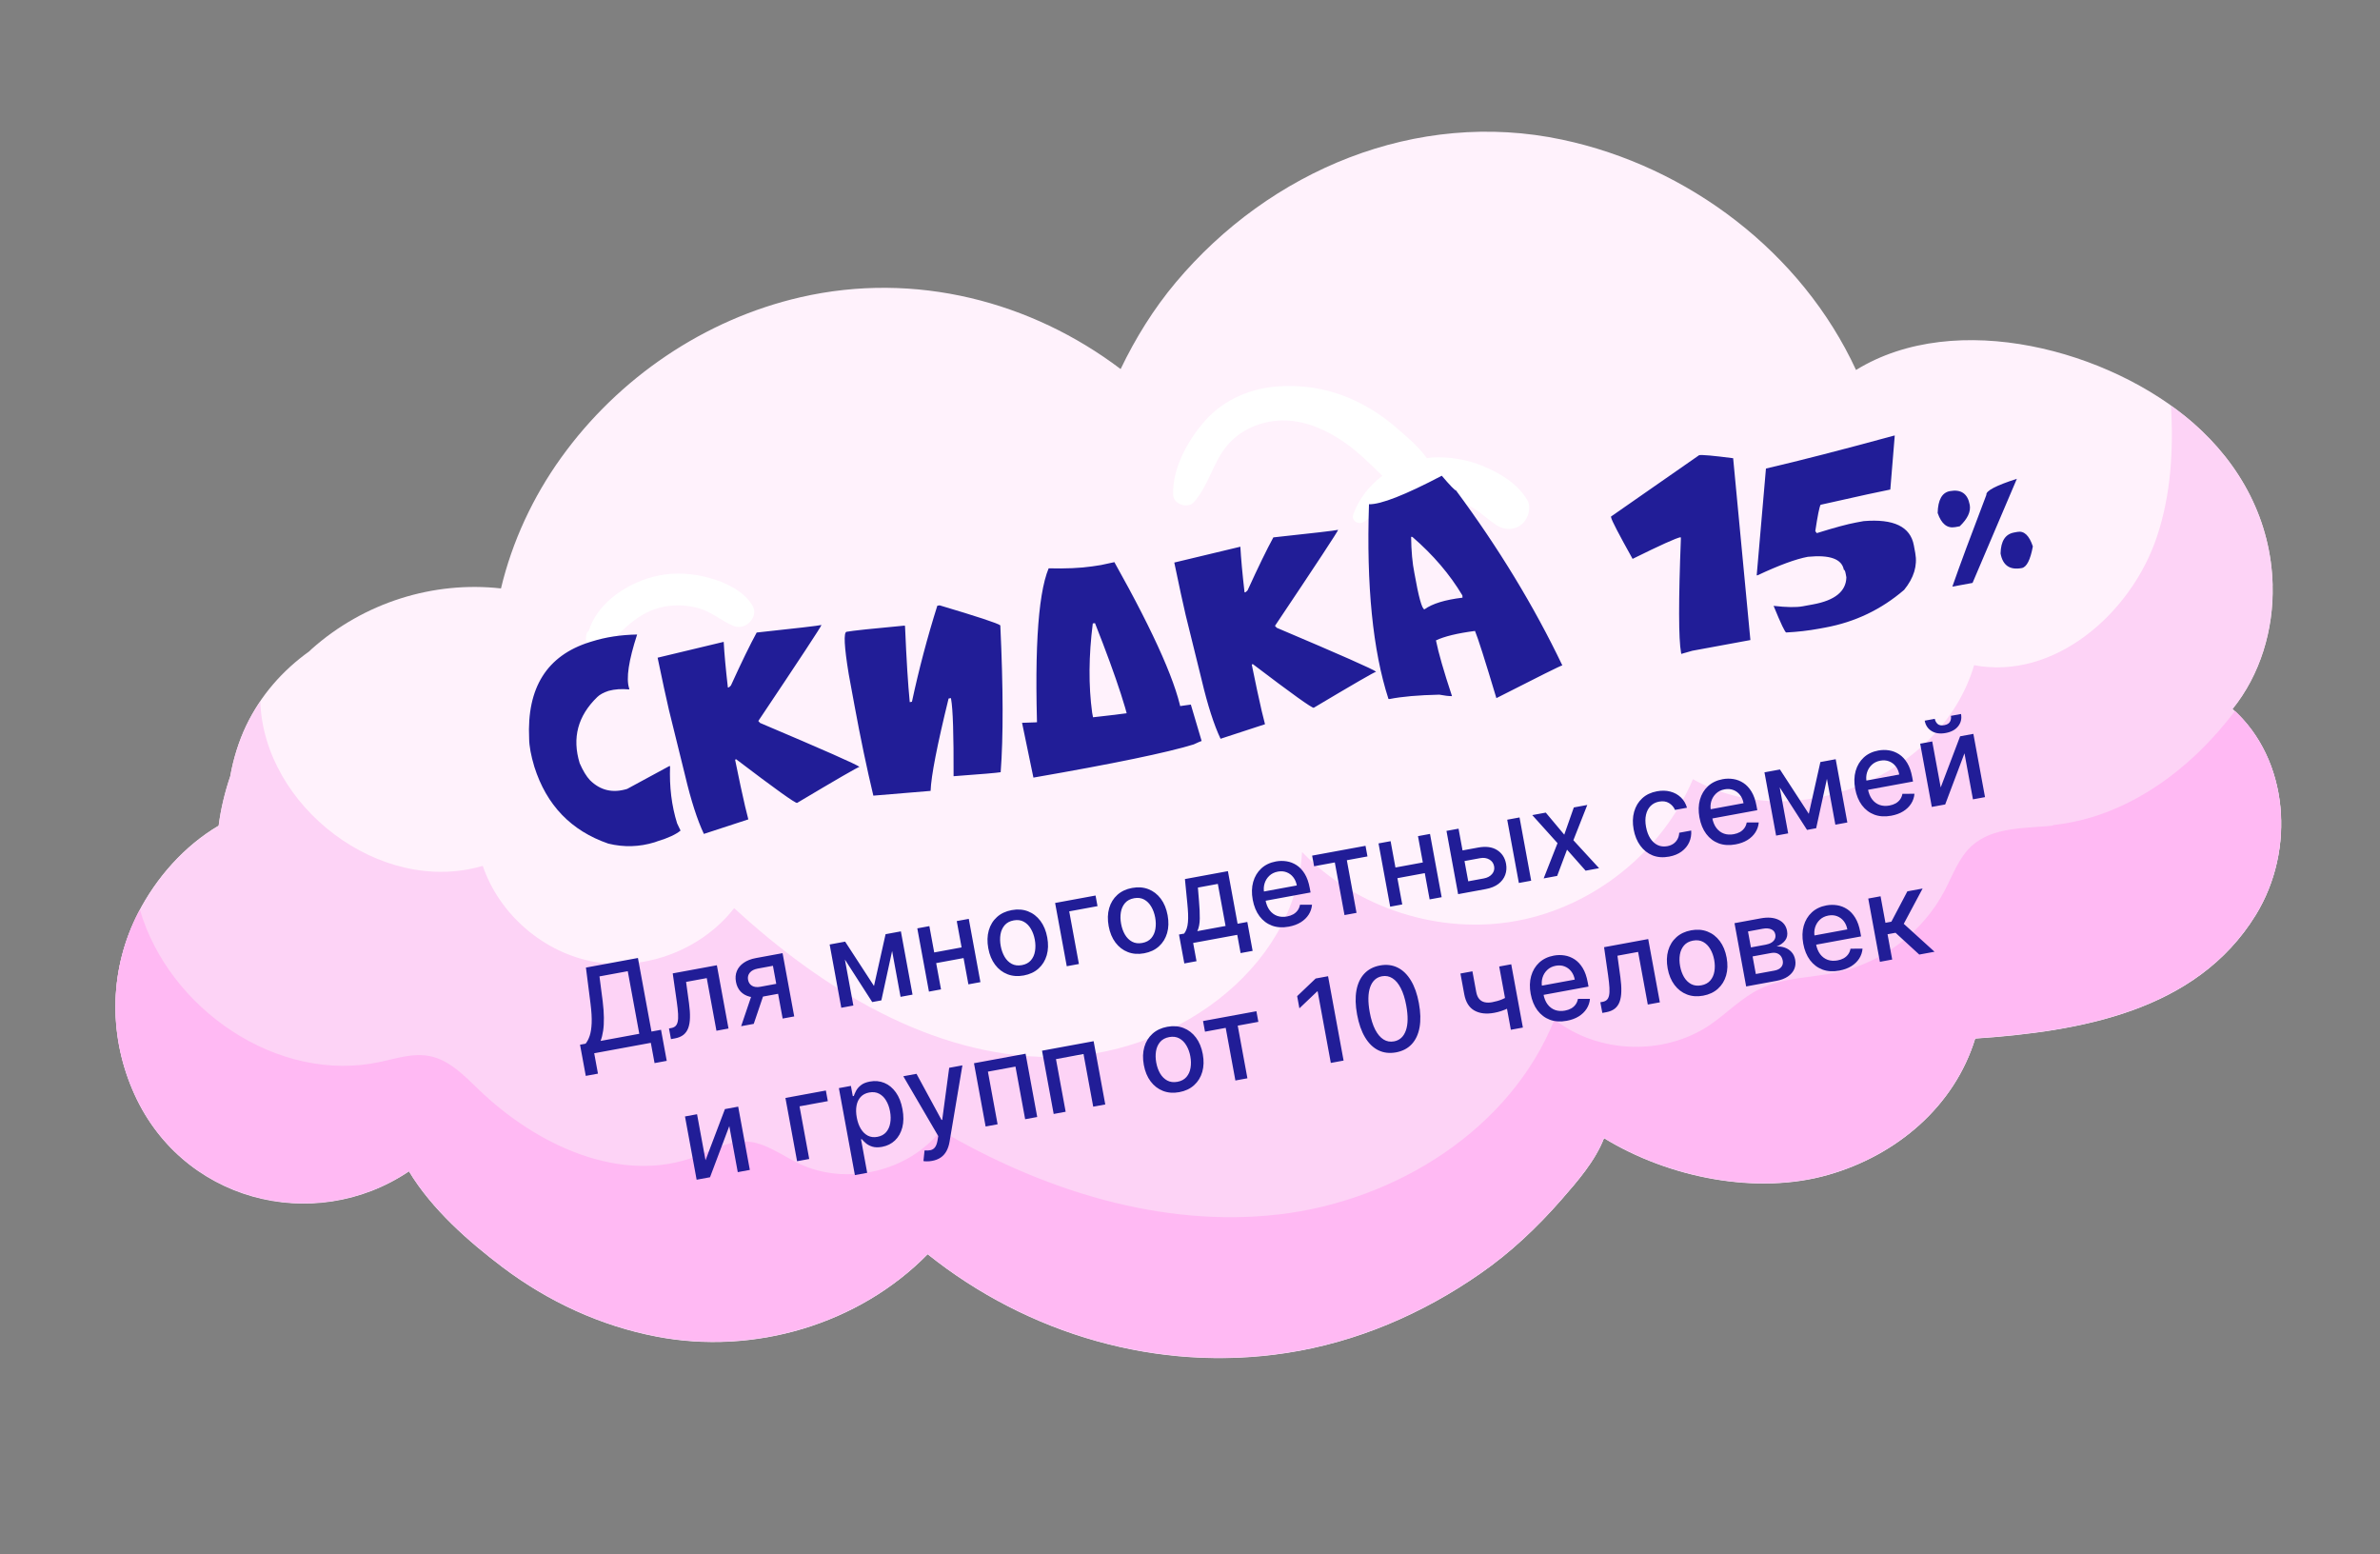
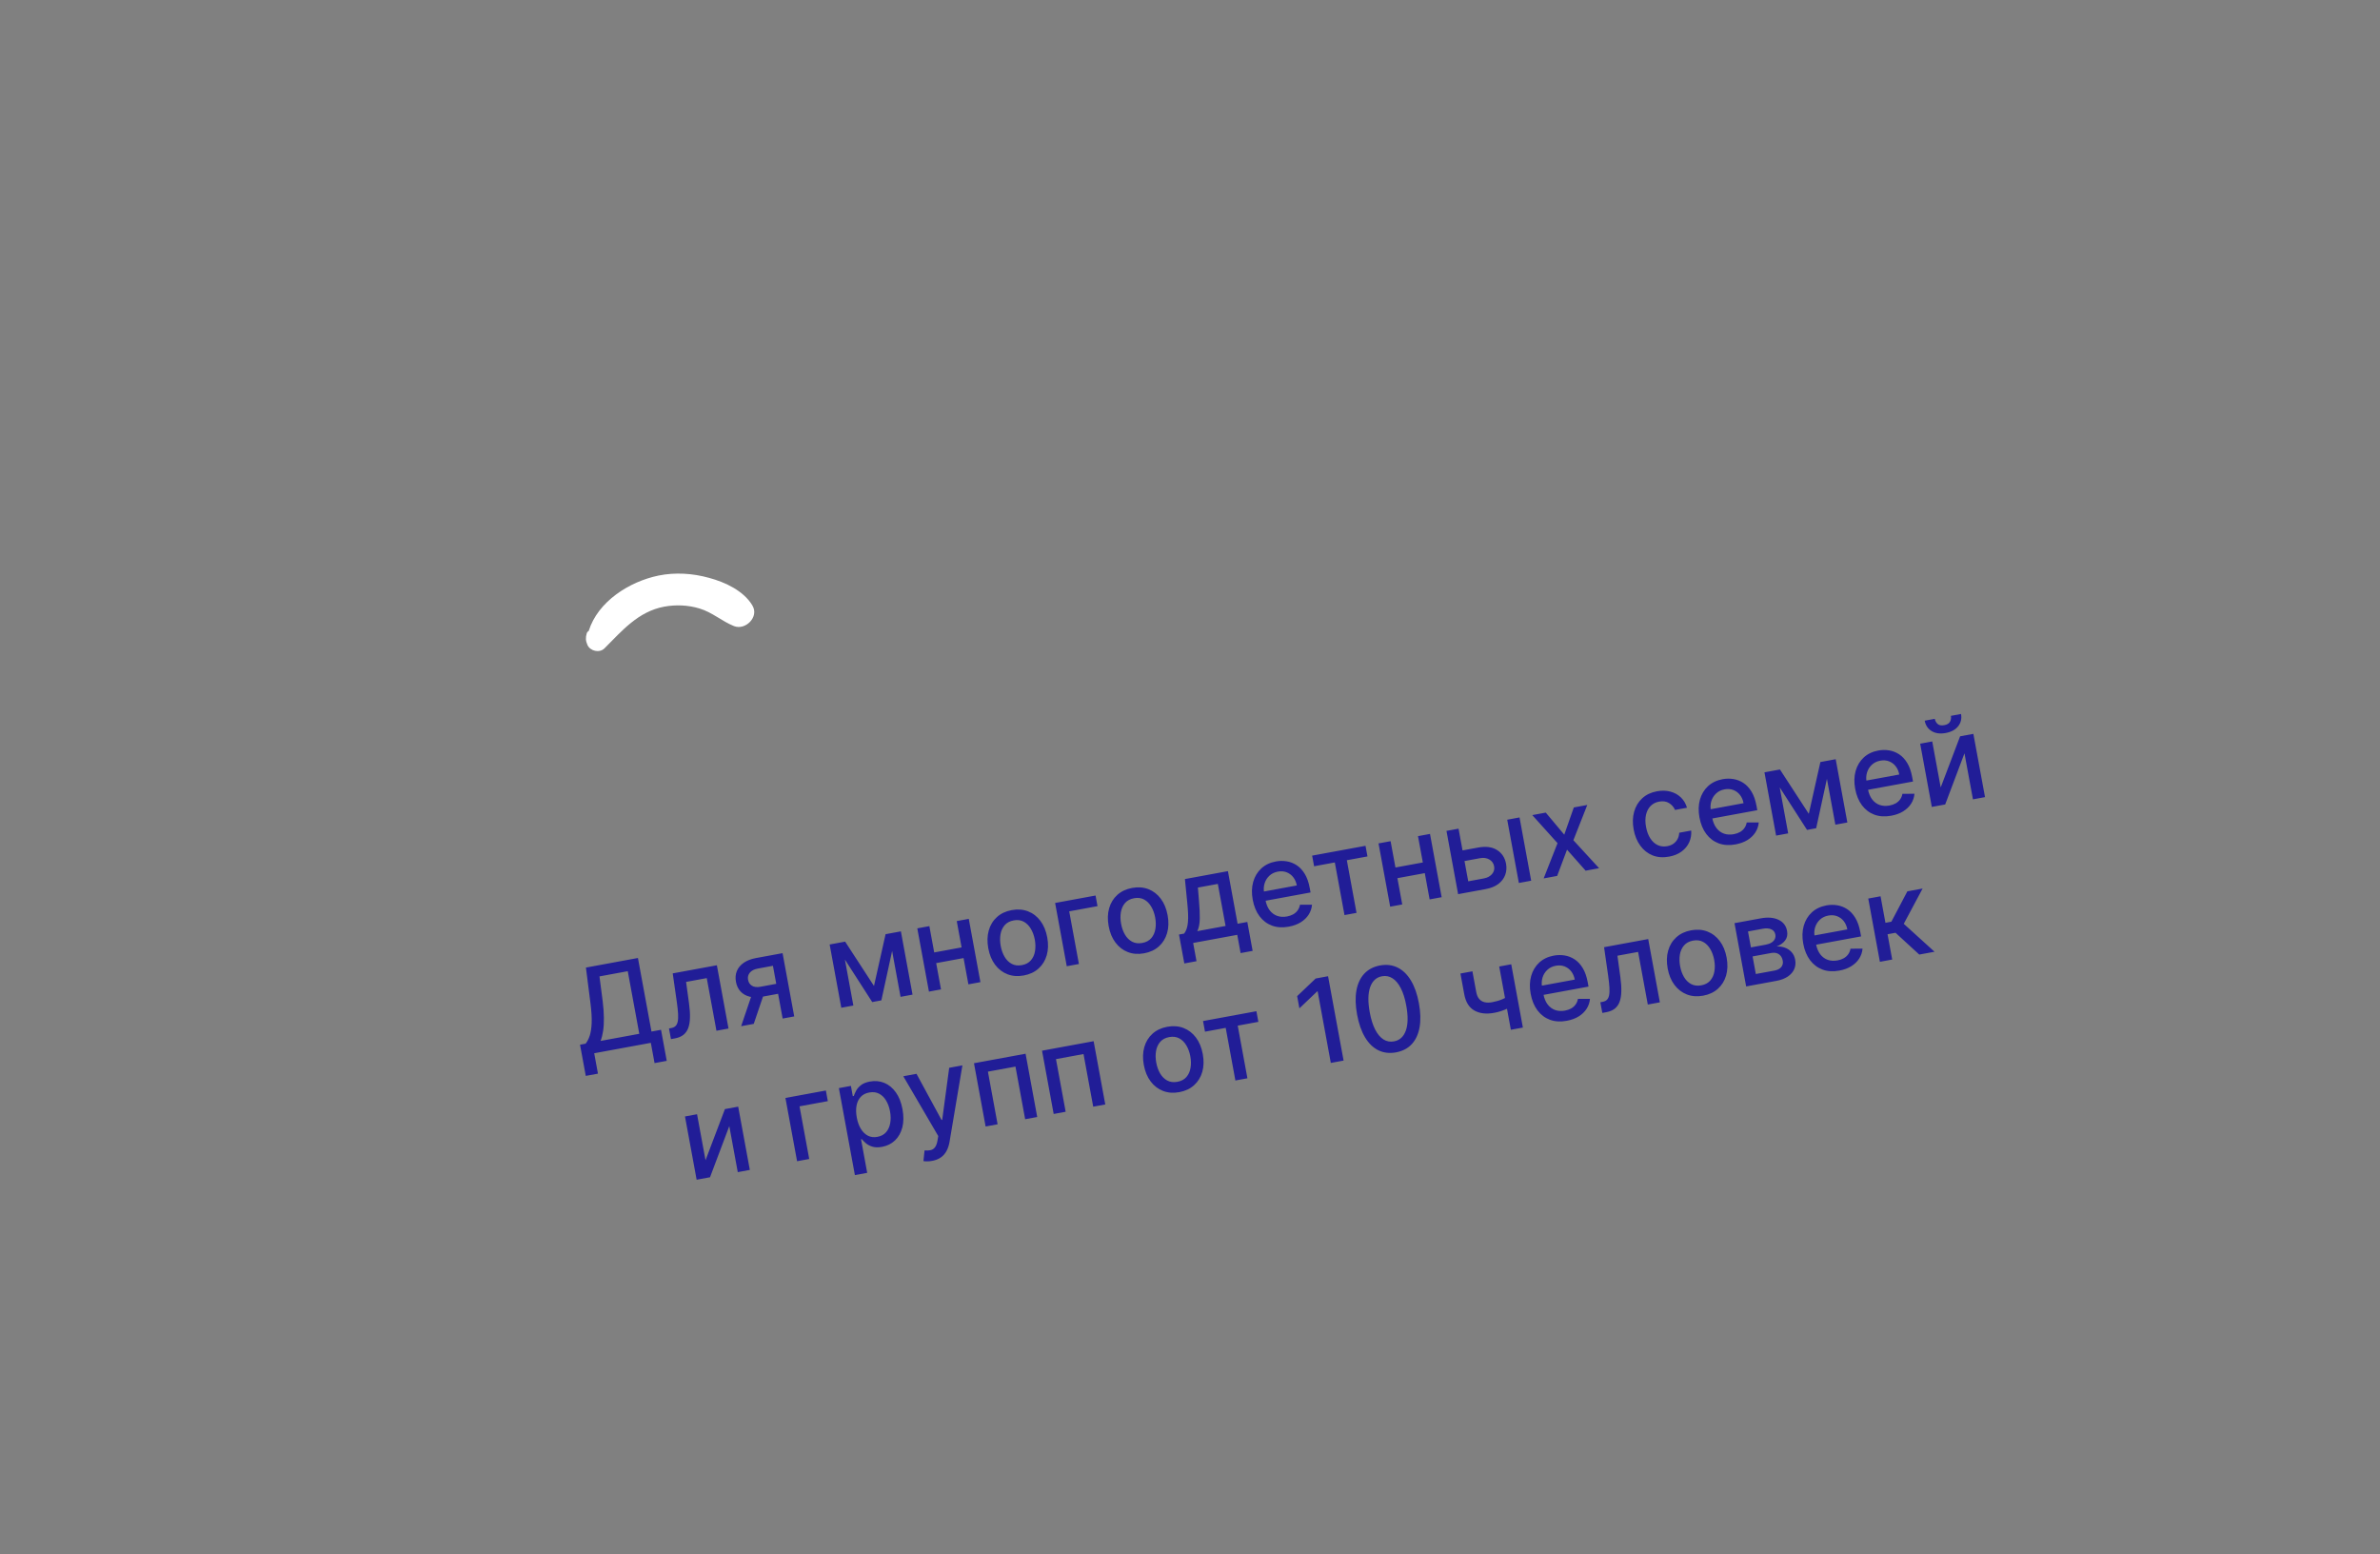
<svg xmlns="http://www.w3.org/2000/svg" width="533" height="348" viewBox="0 0 533 348" fill="none">
  <rect x="0" y="0" width="533" height="348" fill="#808080" stroke="none" />
-   <path d="M91.616 262.237C96.721 270.747 105.108 278.069 112.606 283.727C122.81 291.415 134.541 296.838 147.077 299.236C168.849 303.433 192.314 296.546 207.769 280.789C230.208 298.746 259.355 307.302 288.1 302.904C303.8 300.519 318.608 294.137 331.566 285.101C338.291 280.441 344.251 274.793 349.619 268.672C353.345 264.408 357.231 259.959 359.238 254.807C373.789 263.716 393.518 267.589 409.439 263.025C424.809 258.639 437.722 247.667 442.358 232.503C465.749 230.918 491.877 226.458 505.17 204.877C514.216 190.223 512.563 169.839 499.981 158.739C506.189 151.062 509.225 140.937 508.957 131.031C508.6 116.63 501.846 104.03 491.098 94.653C472.562 78.466 438.118 69.019 415.657 82.838C403.503 56.532 378.136 37.247 349.812 31.262C317.197 24.357 284.384 38.137 263.303 63.251C258.36 69.139 254.283 75.723 250.966 82.633C230.997 67.527 205.035 60.641 179.289 66.547C157.797 71.477 138.513 84.594 125.666 102.476C119.351 111.261 114.697 121.256 112.195 131.75C97.106 130.056 81.504 134.873 69.746 145.36C69.579 145.507 69.419 145.692 69.251 145.84C63.305 150.085 58.351 155.702 55.127 162.479C53.475 165.972 52.276 169.809 51.57 173.789C50.36 177.357 49.455 181.101 48.978 184.844C41.295 189.37 35.02 196.475 30.983 204.335C24.621 216.667 24.229 231.011 29.614 243.786C40.151 268.913 70.227 276.597 91.609 262.199L91.616 262.237Z" fill="#FFF2FC" />
-   <path d="M508.956 131.031C508.599 116.63 501.846 104.03 491.097 94.653C489.572 93.34 487.934 92.047 486.197 90.85C486.75 100.82 486.2 110.721 483.04 120.17C477.277 137.447 459.99 152.335 442.099 148.941C434.755 173.898 401.754 187.285 379.131 174.456C372.312 190.645 357.001 202.953 339.743 206.169C322.486 209.385 303.764 203.382 291.602 190.766C289.941 217.438 261.978 236.859 235.269 236.682C208.566 236.543 184.08 221.413 164.418 203.333C157.279 212.503 144.91 217.347 133.432 215.416C121.955 213.485 111.855 204.884 108.115 193.867C85.177 200.657 59.08 180.573 58.292 157.074C57.095 158.811 56.032 160.64 55.102 162.561C53.451 166.054 52.252 169.892 51.546 173.872C50.336 177.439 49.431 181.183 48.953 184.926C41.27 189.452 34.995 196.557 30.959 204.417C24.596 216.749 24.204 231.094 29.59 243.869C40.127 268.995 70.202 276.679 91.584 262.282C96.69 270.791 105.077 278.114 112.574 283.772C122.778 291.46 134.51 296.883 147.046 299.28C168.818 303.477 192.283 296.59 207.737 280.834C230.176 298.791 259.323 307.346 288.069 302.948C303.768 300.563 318.576 294.181 331.535 285.146C338.26 280.485 344.22 274.838 349.587 268.717C353.313 264.453 357.2 260.004 359.206 254.851C373.758 263.761 393.487 267.634 409.408 263.069C424.778 258.684 437.691 247.712 442.326 232.547C465.717 230.963 491.846 226.502 505.139 204.922C514.185 190.267 512.532 169.883 499.949 158.783C506.158 151.107 509.194 140.982 508.925 131.076L508.956 131.031Z" fill="#FDD3F6" />
-   <path d="M459.756 184.85C453.422 185.511 446.347 185.102 441.608 189.358C438.672 191.999 437.336 195.939 435.49 199.429C430.684 208.597 421.682 215.465 411.589 217.674C405.756 218.942 399.547 218.802 394.189 221.383C389.972 223.404 386.73 226.917 382.857 229.536C372.579 236.445 357.861 235.927 348.129 228.269C338.264 252.835 312.671 268.863 286.399 271.912C260.128 274.96 233.522 266.481 210.683 253.109C203.438 262.337 189.533 265.597 178.913 260.513C175.034 258.661 171.394 255.792 167.114 255.569C163.156 255.404 159.545 257.546 155.871 258.923C139.195 265.299 120.224 256.464 107.324 244.061C104.02 240.898 100.632 237.283 96.121 236.441C92.494 235.748 88.792 236.974 85.164 237.758C62.133 242.777 37.773 225.795 31.331 203.687C31.215 203.903 31.092 204.081 30.976 204.297C24.614 216.63 24.221 230.974 29.607 243.749C40.144 268.875 70.22 276.559 91.602 262.162C96.707 270.671 105.094 277.994 112.591 283.652C122.796 291.34 134.527 296.763 147.063 299.16C168.835 303.357 192.3 296.47 207.755 280.714C230.194 298.671 259.341 307.227 288.086 302.828C303.786 300.443 318.594 294.061 331.552 285.026C338.277 280.365 344.237 274.718 349.605 268.597C353.331 264.333 357.217 259.884 359.224 254.731C373.775 263.641 393.504 267.514 409.425 262.949C424.795 258.564 437.708 247.592 442.344 232.427C465.735 230.843 491.863 226.382 505.156 204.802C514.049 190.37 512.554 170.423 500.529 159.182C490.559 172.412 476.181 183.031 459.772 184.73L459.756 184.85Z" fill="#FFB9F3" />
-   <path d="M341.931 111.812C339.795 108.239 335.907 105.921 332.121 104.363C328.454 102.821 324.494 102.228 320.568 102.446C320.222 102.47 319.891 102.57 319.545 102.595C317.703 99.979 315.043 97.785 312.637 95.7C310.097 93.523 307.425 91.682 304.47 90.204C298.761 87.289 292.71 86.108 286.328 86.506C280.216 86.892 274.297 89.382 270.116 93.924C266.202 98.222 262.417 104.908 262.738 110.876C262.835 112.881 265.946 113.941 267.311 112.484C270.775 108.697 271.646 103.286 275.095 99.424C278.286 95.842 283.16 94.011 287.929 94.144C292.78 94.301 297.331 96.418 301.257 99.157C304.344 101.349 306.922 103.947 309.576 106.53C306.676 108.736 304.336 111.656 303.075 115.155C302.534 116.655 304.305 117.612 305.48 116.812C307.823 115.175 310.659 113.681 313.38 112.83C314.631 112.444 315.985 112.195 317.264 111.959C318.543 111.724 320.256 111.525 321.074 111.53C324.022 111.493 325.884 111.889 328.545 113.032C330.952 114.067 332.93 116.152 335.225 117.635C336.949 118.757 339.275 118.718 340.849 117.339C342.293 116.101 343.029 113.554 341.975 111.843L341.931 111.812Z" fill="white" />
  <path d="M168.509 135.575C166.542 132.282 162.416 130.358 158.815 129.388C155.125 128.356 151.19 128.109 147.443 128.876C140.926 130.232 133.889 134.677 131.838 141.277C131.626 141.394 131.465 141.579 131.394 141.825C131.116 142.849 131.145 143.427 131.557 144.401C132.159 145.768 134.236 146.28 135.356 145.179C139.363 141.175 142.901 136.946 148.724 135.835C151.357 135.35 154.101 135.467 156.654 136.241C159.537 137.111 161.652 139.093 164.381 140.185C166.938 141.192 170.031 138.134 168.516 135.613L168.509 135.575Z" fill="white" />
-   <path d="M119.666 171.68C118.904 169.145 118.516 167.037 118.501 165.354C117.964 153.972 122.485 146.778 132.064 143.771L132.572 143.615C135.619 142.654 138.989 142.138 142.684 142.069C140.786 147.895 140.186 151.903 140.884 154.092L140.935 154.367C139.198 154.202 137.648 154.308 136.286 154.686C135.154 155.062 134.312 155.523 133.759 156.067C129.396 160.283 128.083 165.222 129.82 170.885C130.55 172.562 131.321 173.832 132.133 174.693C134.451 176.984 137.224 177.632 140.454 176.637L149.82 171.563L150.065 171.518C149.881 176.123 150.404 180.398 151.636 184.342L152.41 185.969C151.348 186.839 149.66 187.624 147.345 188.324L146.603 188.587C143.174 189.639 139.717 189.739 136.231 188.885C127.908 186.015 122.387 180.28 119.666 171.68ZM169.461 141.626C178.468 140.663 183.304 140.099 183.969 139.934C183.906 140.283 179.191 147.449 169.822 161.435L170.217 161.867C184.497 167.917 191.915 171.196 192.472 171.705C192.065 171.78 187.41 174.469 178.507 179.774C178.127 179.886 173.577 176.627 164.857 169.995L164.624 170.102C165.519 174.508 166.263 177.973 166.854 180.498L167.589 183.459L157.634 186.714C156.15 183.574 154.744 179.199 153.416 173.587L149.806 158.958C149.215 156.434 148.371 152.534 147.273 147.259L162.072 143.713C162.207 146.279 162.519 149.687 163.006 153.937L163.251 153.892L163.683 153.496C166.084 148.23 168.01 144.273 169.461 141.626ZM210.428 135.536C218.874 138.047 223.404 139.541 224.019 140.017C224.678 154.01 224.705 164.969 224.1 172.896C223.326 173.039 219.811 173.338 213.554 173.795C213.587 164.478 213.403 158.73 213.002 156.549L212.957 156.305L212.437 156.401C209.872 166.837 208.529 173.73 208.408 177.081L195.586 178.146C194.112 171.971 192.704 165.237 191.361 157.943L190.072 150.944C189.058 144.748 188.897 141.586 189.589 141.459C190.955 141.207 195.303 140.744 202.636 140.068L202.687 140.343C202.994 147.617 203.345 153.24 203.739 157.212L204.228 157.122C205.794 149.84 207.688 142.677 209.909 135.632L210.428 135.536ZM266.77 147.218C266.762 147.178 266.775 147.133 266.809 147.085L266.77 147.218ZM246.168 169.528C237.277 169.522 232.652 169.457 232.292 169.334C232.266 169.191 232.336 169.115 232.503 169.106C231.541 147.29 232.321 133.338 234.844 127.249C238.675 127.344 241.914 127.201 244.561 126.819L246.559 126.514L249.567 125.866C258.787 142.305 263.85 153.844 264.757 160.481C262.417 160.933 258.694 162.566 253.588 165.381C252.942 160.613 250.154 151.994 245.225 139.525L244.731 139.585C243.811 146.832 243.762 153.487 244.584 159.551C245.108 162.171 245.585 165.106 246.015 168.356L246.168 169.528ZM231.433 174.106L228.89 161.84C235.885 161.731 248.484 160.37 266.688 157.756L269.105 165.905C268.982 165.928 268.387 166.185 267.319 166.677C261.42 168.5 249.457 170.976 231.433 174.106ZM285.169 120.322C294.176 119.359 299.012 118.795 299.677 118.63C299.615 118.979 294.899 126.145 285.53 140.131L285.926 140.563C300.205 146.613 307.624 149.892 308.181 150.401C307.773 150.476 303.118 153.165 294.215 158.47C293.835 158.582 289.285 155.323 280.565 148.691L280.332 148.798C281.228 153.204 281.971 156.669 282.562 159.194L283.297 162.155L273.342 165.41C271.859 162.27 270.453 157.895 269.124 152.283L265.515 137.654C264.923 135.13 264.079 131.23 262.981 125.955L277.78 122.409C277.915 124.975 278.227 128.383 278.714 132.633L278.959 132.588L279.392 132.192C281.793 126.926 283.718 122.969 285.169 120.322ZM306.585 112.903C309.23 112.964 314.663 110.836 322.884 106.521C324.764 108.724 325.83 109.823 326.082 109.819C335.613 122.683 343.546 135.737 349.881 148.979C349.609 148.987 344.687 151.431 335.116 156.311C332.553 147.767 330.956 142.753 330.324 141.268C326.375 141.784 323.461 142.489 321.582 143.383C322.129 146.126 323.327 150.287 325.176 155.866C324.461 155.871 323.513 155.761 322.334 155.536C317.656 155.639 313.945 155.964 311.202 156.512L310.946 156.495C307.435 145.661 305.981 131.13 306.585 112.903ZM316.018 120.203C316.059 123.398 316.302 126.091 316.748 128.284C317.701 133.691 318.454 136.407 319.006 136.432C320.773 135.158 323.615 134.288 327.531 133.819L327.502 133.319C324.697 128.611 320.965 124.243 316.305 120.214L316.018 120.203ZM360.778 115.659L380.524 101.912C381.176 101.792 383.714 102.02 388.138 102.596L392.001 143.31L378.981 145.707L376.52 146.413L376.475 146.168C375.905 143.071 375.892 134.532 376.435 120.55L376.384 120.274C375.386 120.458 371.797 122.077 365.619 125.132C362.538 119.611 360.939 116.535 360.823 115.904L360.778 115.659ZM395.484 104.908C402.918 103.182 412.452 100.731 424.086 97.557L424.33 97.512L423.334 109.608C421.704 109.908 416.5 111.045 407.721 113.02C407.45 113.491 407.054 115.46 406.533 118.926L406.868 119.37C410.832 118.134 413.772 117.34 415.688 116.988L417.369 116.678C424.09 116.115 427.835 117.921 428.604 122.098L428.925 123.84C429.443 126.652 428.61 129.396 426.428 132.073C421.318 136.469 415.431 139.28 408.769 140.507L407.332 140.771C404.989 141.203 402.555 141.482 400.03 141.61C399.785 141.655 398.84 139.67 397.195 135.654C400.1 135.983 402.265 136.017 403.691 135.754L406.045 135.321C410.935 134.42 413.418 132.404 413.494 129.273L413.359 128.539C413.235 127.867 413.092 127.545 412.929 127.576C412.482 125.151 409.797 124.181 404.873 124.667C402.204 125.158 398.465 126.531 393.656 128.786L393.411 128.831L395.484 104.908ZM433.939 114.86C434.008 111.919 434.919 110.287 436.671 109.964C439.177 109.503 440.661 110.525 441.122 113.031C441.4 114.539 440.652 116.141 438.879 117.837L437.87 118.022C436.077 118.353 434.767 117.298 433.939 114.86ZM437.227 131.349C438.868 126.644 441.409 119.793 444.85 110.797C444.689 109.921 446.965 108.722 451.677 107.202L441.751 130.516L437.227 131.349ZM448.026 123.926C448.085 121.155 449.092 119.59 451.048 119.23L451.812 119.089C453.299 118.815 454.447 119.9 455.255 122.342C454.696 125.373 453.867 126.99 452.767 127.192C450.098 127.684 448.517 126.595 448.026 123.926Z" fill="#211D97" />
  <path d="M131.183 240.893L129.898 233.912L131.143 233.682C131.501 233.248 131.804 232.667 132.052 231.942C132.3 231.216 132.45 230.27 132.502 229.103C132.554 227.937 132.468 226.468 132.244 224.698L131.218 216.64L142.865 214.495L145.898 230.966L148.037 230.572L149.317 237.525L146.588 238.028L145.752 233.49L133.072 235.825L133.913 240.39L131.183 240.893ZM134.499 233.064L143.168 231.468L140.587 217.451L134.252 218.617L134.974 224.196C135.139 225.544 135.228 226.768 135.239 227.865C135.257 228.962 135.199 229.945 135.067 230.814C134.94 231.677 134.751 232.427 134.499 233.064ZM150.266 232.659L149.817 230.272L150.325 230.179C150.718 230.107 151.032 229.963 151.266 229.748C151.504 229.526 151.673 229.197 151.77 228.759C151.867 228.322 151.897 227.738 151.857 227.008C151.817 226.272 151.718 225.355 151.561 224.259L150.656 217.943L160.542 216.122L163.15 230.287L160.447 230.785L158.278 218.999L153.648 219.851L154.313 224.706C154.473 225.884 154.541 226.927 154.517 227.834C154.5 228.74 154.372 229.516 154.136 230.164C153.898 230.805 153.535 231.32 153.047 231.709C152.558 232.091 151.926 232.354 151.152 232.496L150.266 232.659ZM175.274 228.055L173.099 216.242L169.705 216.866C168.9 217.015 168.307 217.318 167.928 217.775C167.548 218.233 167.414 218.766 167.526 219.375C167.637 219.977 167.932 220.425 168.412 220.718C168.897 221.004 169.515 221.078 170.265 220.94L174.645 220.133L175.056 222.365L170.676 223.171C169.63 223.364 168.695 223.358 167.869 223.154C167.048 222.943 166.373 222.556 165.844 221.992C165.32 221.427 164.978 220.708 164.817 219.835C164.653 218.944 164.721 218.137 165.02 217.414C165.324 216.685 165.837 216.069 166.558 215.568C167.286 215.065 168.19 214.714 169.272 214.515L175.257 213.413L177.865 227.578L175.274 228.055ZM165.978 229.766L168.654 221.875L171.476 221.355L168.8 229.247L165.978 229.766ZM195.73 220.761L198.324 209.166L200.703 208.728L197.381 223.985L195.334 224.362L186.916 211.266L189.268 210.833L195.73 220.761ZM188.502 210.974L191.11 225.139L188.408 225.637L185.8 211.472L188.502 210.974ZM201.679 223.193L199.071 209.028L201.754 208.534L204.362 222.699L201.679 223.193ZM216.114 211.983L216.554 214.371L208.881 215.784L208.442 213.396L216.114 211.983ZM208.131 207.36L210.739 221.525L208.037 222.023L205.429 207.858L208.131 207.36ZM216.957 205.735L219.565 219.9L216.872 220.396L214.264 206.231L216.957 205.735ZM229.273 218.408C227.945 218.653 226.73 218.562 225.628 218.135C224.526 217.709 223.601 216.999 222.852 216.005C222.104 215.012 221.595 213.783 221.325 212.32C221.055 210.851 221.092 209.516 221.436 208.314C221.781 207.113 222.392 206.117 223.27 205.326C224.147 204.535 225.25 204.018 226.578 203.773C227.906 203.529 229.121 203.62 230.223 204.046C231.325 204.472 232.251 205.185 233.001 206.185C233.75 207.185 234.26 208.419 234.531 209.889C234.8 211.352 234.762 212.681 234.417 213.876C234.071 215.071 233.459 216.064 232.581 216.855C231.704 217.646 230.601 218.164 229.273 218.408ZM228.856 216.092C229.717 215.933 230.388 215.575 230.87 215.016C231.352 214.456 231.658 213.774 231.789 212.968C231.927 212.161 231.912 211.302 231.744 210.392C231.578 209.489 231.287 208.684 230.871 207.979C230.46 207.266 229.929 206.732 229.279 206.375C228.628 206.018 227.873 205.918 227.012 206.077C226.145 206.236 225.468 206.599 224.981 207.166C224.501 207.731 224.192 208.42 224.056 209.234C223.925 210.04 223.942 210.895 224.108 211.798C224.276 212.708 224.565 213.516 224.974 214.223C225.39 214.928 225.923 215.456 226.572 215.807C227.228 216.156 227.989 216.252 228.856 216.092ZM245.349 200.508L245.787 202.887L239.451 204.054L241.621 215.839L238.901 216.34L236.293 202.175L245.349 200.508ZM256.231 213.445C254.903 213.689 253.688 213.598 252.586 213.172C251.484 212.746 250.559 212.036 249.81 211.042C249.062 210.048 248.553 208.82 248.283 207.357C248.013 205.887 248.05 204.552 248.394 203.351C248.739 202.15 249.35 201.154 250.228 200.363C251.105 199.572 252.208 199.054 253.536 198.81C254.864 198.565 256.079 198.656 257.181 199.082C258.283 199.509 259.209 200.222 259.959 201.222C260.708 202.221 261.219 203.456 261.489 204.925C261.758 206.389 261.72 207.718 261.375 208.913C261.029 210.108 260.417 211.101 259.539 211.892C258.662 212.683 257.559 213.2 256.231 213.445ZM255.814 211.128C256.675 210.97 257.346 210.611 257.828 210.052C258.31 209.493 258.616 208.81 258.747 208.004C258.885 207.197 258.87 206.339 258.702 205.429C258.536 204.525 258.245 203.721 257.829 203.015C257.418 202.303 256.887 201.768 256.237 201.411C255.586 201.054 254.831 200.955 253.97 201.113C253.103 201.273 252.426 201.636 251.939 202.202C251.459 202.768 251.15 203.457 251.014 204.27C250.883 205.076 250.9 205.931 251.067 206.835C251.234 207.745 251.523 208.553 251.932 209.259C252.348 209.964 252.881 210.493 253.53 210.843C254.186 211.193 254.947 211.288 255.814 211.128ZM265.228 215.717L264.036 209.243L265.189 209.031C265.434 208.706 265.624 208.337 265.757 207.925C265.897 207.511 265.991 207.033 266.037 206.491C266.089 205.947 266.101 205.322 266.073 204.615C266.043 203.902 265.983 203.094 265.893 202.189L265.363 196.823L274.991 195.05L277.159 206.827L279.335 206.426L280.527 212.9L277.834 213.396L277.082 209.31L267.205 211.129L267.958 215.214L265.228 215.717ZM268.14 208.487L274.466 207.322L272.732 197.907L268.269 198.729L268.512 201.706C268.645 203.22 268.704 204.544 268.69 205.678C268.676 206.806 268.492 207.742 268.14 208.487ZM288.628 207.48C287.232 207.737 285.975 207.66 284.857 207.249C283.744 206.831 282.814 206.129 282.066 205.141C281.324 204.147 280.817 202.914 280.547 201.445C280.28 199.994 280.315 198.666 280.652 197.459C280.995 196.252 281.599 195.248 282.462 194.447C283.331 193.645 284.424 193.123 285.739 192.88C286.539 192.733 287.338 192.723 288.136 192.849C288.935 192.975 289.685 193.266 290.385 193.722C291.086 194.178 291.691 194.826 292.202 195.666C292.711 196.501 293.085 197.56 293.321 198.845L293.501 199.823L282.241 201.896L281.861 199.83L290.419 198.255C290.285 197.529 290.019 196.914 289.621 196.409C289.222 195.897 288.725 195.528 288.13 195.301C287.541 195.072 286.89 195.024 286.177 195.155C285.403 195.298 284.761 195.613 284.254 196.1C283.751 196.58 283.399 197.154 283.197 197.82C283.001 198.479 282.968 199.162 283.098 199.869L283.395 201.483C283.569 202.43 283.884 203.205 284.338 203.808C284.798 204.409 285.362 204.83 286.029 205.07C286.695 205.303 287.431 205.345 288.236 205.197C288.758 205.101 289.221 204.939 289.625 204.713C290.027 204.48 290.357 204.184 290.615 203.825C290.873 203.466 291.044 203.05 291.129 202.576L293.825 202.566C293.758 203.373 293.506 204.115 293.072 204.793C292.642 205.463 292.051 206.033 291.298 206.502C290.551 206.964 289.66 207.29 288.628 207.48ZM294.292 193.956L293.854 191.577L305.806 189.377L306.244 191.756L301.624 192.606L303.794 204.392L301.101 204.888L298.931 193.102L294.292 193.956ZM319.407 192.965L319.847 195.353L312.174 196.766L311.735 194.378L319.407 192.965ZM311.424 188.342L314.032 202.507L311.33 203.005L308.722 188.84L311.424 188.342ZM320.25 186.717L322.858 200.882L320.165 201.378L317.557 187.213L320.25 186.717ZM326.91 190.525L331.023 189.768C332.757 189.449 334.17 189.633 335.263 190.322C336.356 191.011 337.027 192.034 337.278 193.393C337.441 194.278 337.378 195.113 337.09 195.897C336.802 196.681 336.294 197.353 335.564 197.913C334.833 198.467 333.89 198.851 332.734 199.064L326.546 200.203L323.938 186.038L326.64 185.541L328.81 197.326L332.296 196.684C333.089 196.538 333.703 196.212 334.138 195.707C334.571 195.195 334.728 194.616 334.609 193.97C334.484 193.288 334.126 192.778 333.536 192.442C332.946 192.099 332.254 192.001 331.461 192.147L327.348 192.904L326.91 190.525ZM340.149 197.698L337.541 183.534L340.298 183.026L342.906 197.191L340.149 197.698ZM346.175 181.944L350.316 186.883L352.455 180.788L355.471 180.232L352.357 188.128L358.115 194.39L355.1 194.946L350.934 190.24L348.727 196.119L345.703 196.676L348.807 188.782L343.15 182.501L346.175 181.944ZM373.802 191.798C372.431 192.05 371.193 191.957 370.089 191.519C368.99 191.073 368.074 190.348 367.343 189.345C366.612 188.342 366.115 187.13 365.854 185.71C365.589 184.271 365.626 182.952 365.964 181.752C366.301 180.546 366.905 179.541 367.774 178.739C368.643 177.937 369.745 177.413 371.079 177.168C372.155 176.97 373.151 176.993 374.067 177.237C374.982 177.476 375.763 177.904 376.411 178.522C377.064 179.139 377.528 179.915 377.802 180.85L375.119 181.344C374.849 180.707 374.405 180.198 373.788 179.815C373.177 179.432 372.432 179.321 371.553 179.483C370.785 179.625 370.149 179.952 369.646 180.464C369.148 180.969 368.807 181.622 368.624 182.425C368.441 183.222 368.441 184.124 368.627 185.133C368.817 186.165 369.138 187.028 369.59 187.72C370.041 188.413 370.591 188.912 371.239 189.219C371.892 189.524 372.61 189.605 373.39 189.461C373.913 189.365 374.369 189.183 374.758 188.914C375.152 188.638 375.46 188.292 375.682 187.876C375.911 187.459 376.036 186.985 376.059 186.453L378.743 185.959C378.813 186.893 378.665 187.766 378.3 188.577C377.934 189.388 377.371 190.076 376.611 190.642C375.857 191.207 374.921 191.592 373.802 191.798ZM388.674 189.06C387.279 189.317 386.022 189.24 384.904 188.829C383.791 188.411 382.86 187.708 382.113 186.721C381.37 185.726 380.864 184.494 380.593 183.025C380.326 181.574 380.361 180.245 380.699 179.039C381.042 177.832 381.645 176.827 382.508 176.026C383.378 175.224 384.47 174.702 385.786 174.46C386.585 174.313 387.384 174.302 388.183 174.429C388.982 174.555 389.731 174.846 390.432 175.302C391.132 175.758 391.738 176.406 392.249 177.246C392.758 178.08 393.131 179.14 393.368 180.425L393.548 181.402L382.288 183.475L381.907 181.41L390.465 179.834C390.332 179.109 390.066 178.493 389.668 177.988C389.269 177.477 388.772 177.108 388.177 176.88C387.588 176.652 386.937 176.603 386.224 176.734C385.449 176.877 384.808 177.192 384.3 177.68C383.798 178.16 383.445 178.733 383.244 179.4C383.048 180.059 383.014 180.742 383.145 181.449L383.442 183.063C383.616 184.01 383.93 184.784 384.385 185.387C384.845 185.989 385.409 186.41 386.076 186.649C386.742 186.882 387.477 186.925 388.283 186.777C388.805 186.68 389.268 186.519 389.671 186.292C390.073 186.059 390.403 185.763 390.661 185.404C390.92 185.045 391.091 184.629 391.175 184.156L393.872 184.146C393.804 184.953 393.553 185.695 393.118 186.373C392.689 187.043 392.098 187.613 391.345 188.082C390.597 188.543 389.707 188.869 388.674 189.06ZM405.079 182.216L407.674 170.621L410.053 170.183L406.731 185.439L404.684 185.816L396.266 172.721L398.618 172.288L405.079 182.216ZM397.852 172.429L400.46 186.594L397.758 187.092L395.15 172.927L397.852 172.429ZM411.029 184.648L408.421 170.483L411.104 169.989L413.712 184.154L411.029 184.648ZM423.545 182.639C422.149 182.896 420.892 182.819 419.774 182.409C418.661 181.991 417.731 181.288 416.983 180.301C416.241 179.306 415.734 178.074 415.464 176.604C415.197 175.153 415.232 173.825 415.569 172.619C415.913 171.411 416.516 170.407 417.379 169.606C418.248 168.804 419.341 168.282 420.657 168.04C421.456 167.893 422.255 167.882 423.053 168.008C423.852 168.135 424.602 168.426 425.302 168.882C426.003 169.337 426.608 169.985 427.119 170.826C427.629 171.66 428.002 172.72 428.238 174.004L428.418 174.982L417.158 177.055L416.778 174.989L425.336 173.414C425.202 172.688 424.936 172.073 424.538 171.568C424.139 171.057 423.642 170.687 423.047 170.46C422.458 170.231 421.808 170.183 421.094 170.314C420.32 170.457 419.679 170.772 419.171 171.259C418.668 171.74 418.316 172.313 418.115 172.979C417.918 173.639 417.885 174.322 418.015 175.029L418.312 176.642C418.487 177.589 418.801 178.364 419.255 178.967C419.715 179.569 420.279 179.989 420.946 180.229C421.612 180.462 422.348 180.505 423.153 180.356C423.676 180.26 424.139 180.099 424.542 179.872C424.944 179.639 425.274 179.343 425.532 178.984C425.79 178.625 425.961 178.209 426.046 177.736L428.742 177.726C428.675 178.533 428.424 179.275 427.989 179.952C427.559 180.623 426.968 181.192 426.216 181.661C425.468 182.123 424.578 182.449 423.545 182.639ZM434.619 176.31L438.966 164.859L441.936 164.313L444.544 178.477L441.842 178.975L439.943 168.665L435.626 180.119L432.629 180.671L430.021 166.506L432.723 166.009L434.619 176.31ZM436.903 160.281L439.171 159.864C439.363 160.903 439.149 161.816 438.532 162.603C437.919 163.384 436.988 163.889 435.74 164.118C434.499 164.347 433.452 164.206 432.602 163.695C431.75 163.178 431.229 162.4 431.038 161.361L433.297 160.945C433.382 161.406 433.592 161.79 433.929 162.097C434.264 162.398 434.76 162.487 435.418 162.366C436.063 162.247 436.492 161.987 436.704 161.586C436.923 161.183 436.989 160.748 436.903 160.281ZM158.001 259.778L162.347 248.328L165.317 247.781L167.925 261.946L165.223 262.443L163.325 252.133L159.007 263.588L156.01 264.14L153.402 249.975L156.104 249.477L158.001 259.778ZM184.953 244.166L185.391 246.545L179.055 247.711L181.225 259.497L178.505 259.998L175.897 245.833L184.953 244.166ZM191.453 263.106L187.867 243.629L190.56 243.133L190.982 245.43L191.213 245.387C191.318 245.063 191.486 244.679 191.716 244.236C191.946 243.793 192.302 243.378 192.784 242.991C193.264 242.597 193.944 242.32 194.823 242.158C195.967 241.947 197.04 242.048 198.044 242.461C199.048 242.873 199.906 243.577 200.616 244.571C201.333 245.564 201.832 246.826 202.114 248.357C202.396 249.888 202.383 251.247 202.074 252.436C201.764 253.618 201.218 254.586 200.435 255.34C199.651 256.089 198.687 256.568 197.544 256.779C196.683 256.937 195.952 256.922 195.352 256.734C194.758 256.545 194.271 256.285 193.893 255.954C193.514 255.623 193.214 255.322 192.992 255.052L192.826 255.082L194.21 262.598L191.453 263.106ZM191.873 250.214C192.056 251.21 192.361 252.056 192.789 252.753C193.216 253.45 193.742 253.96 194.367 254.284C194.991 254.601 195.7 254.687 196.493 254.541C197.317 254.389 197.965 254.044 198.438 253.506C198.91 252.961 199.218 252.285 199.361 251.476C199.511 250.667 199.499 249.789 199.324 248.842C199.152 247.908 198.856 247.095 198.436 246.403C198.023 245.71 197.497 245.2 196.858 244.872C196.225 244.544 195.494 244.456 194.664 244.609C193.865 244.756 193.227 245.086 192.749 245.6C192.278 246.113 191.969 246.764 191.822 247.554C191.675 248.344 191.692 249.23 191.873 250.214ZM208.742 259.923C208.33 259.999 207.949 260.034 207.598 260.028C207.249 260.029 206.984 260.008 206.804 259.965L207.052 257.583C207.581 257.626 208.041 257.601 208.431 257.51C208.821 257.42 209.141 257.208 209.392 256.876C209.648 256.543 209.835 256.041 209.954 255.371L210.122 254.367L202.297 240.972L205.248 240.429L210.859 250.761L211.007 250.734L212.57 239.081L215.53 238.536L212.649 255.666C212.514 256.454 212.285 257.141 211.961 257.728C211.638 258.322 211.211 258.801 210.681 259.165C210.15 259.53 209.504 259.782 208.742 259.923ZM220.73 252.224L218.122 238.059L229.677 235.931L232.285 250.096L229.583 250.594L227.413 238.808L221.243 239.944L223.413 251.729L220.73 252.224ZM235.971 249.417L233.363 235.252L244.918 233.125L247.526 247.29L244.824 247.787L242.654 236.002L236.485 237.138L238.655 248.923L235.971 249.417ZM264.105 244.533C262.777 244.778 261.562 244.687 260.46 244.26C259.358 243.834 258.433 243.124 257.684 242.13C256.936 241.137 256.427 239.908 256.157 238.445C255.887 236.976 255.924 235.64 256.268 234.439C256.613 233.238 257.224 232.242 258.102 231.451C258.979 230.66 260.082 230.142 261.41 229.898C262.738 229.653 263.953 229.744 265.055 230.171C266.157 230.597 267.083 231.31 267.833 232.31C268.582 233.31 269.092 234.544 269.363 236.013C269.632 237.477 269.594 238.806 269.249 240.001C268.903 241.196 268.291 242.189 267.413 242.98C266.536 243.771 265.433 244.288 264.105 244.533ZM263.688 242.217C264.549 242.058 265.22 241.699 265.702 241.14C266.184 240.581 266.49 239.899 266.621 239.093C266.759 238.285 266.744 237.427 266.576 236.517C266.41 235.613 266.119 234.809 265.703 234.104C265.292 233.391 264.761 232.856 264.111 232.499C263.46 232.142 262.705 232.043 261.844 232.202C260.977 232.361 260.3 232.724 259.813 233.291C259.333 233.856 259.024 234.545 258.888 235.358C258.757 236.164 258.774 237.019 258.941 237.923C259.108 238.833 259.397 239.641 259.806 240.347C260.222 241.053 260.755 241.581 261.404 241.931C262.06 242.281 262.821 242.376 263.688 242.217ZM269.857 230.993L269.419 228.614L281.371 226.413L281.809 228.793L277.188 229.643L279.358 241.429L276.666 241.925L274.496 230.139L269.857 230.993ZM297.419 218.577L300.896 237.463L298.037 237.99L295.086 221.962L294.976 221.982L291 225.765L290.498 223.036L294.643 219.088L297.419 218.577ZM312.638 235.626C311.18 235.888 309.864 235.733 308.691 235.161C307.518 234.588 306.523 233.624 305.708 232.268C304.893 230.912 304.296 229.207 303.918 227.153C303.541 225.106 303.492 223.307 303.772 221.755C304.059 220.202 304.648 218.949 305.54 217.997C306.439 217.043 307.611 216.433 309.056 216.167C310.5 215.901 311.81 216.058 312.984 216.636C314.157 217.208 315.151 218.169 315.966 219.519C316.785 220.862 317.383 222.557 317.76 224.605C318.139 226.664 318.189 228.473 317.91 230.031C317.63 231.582 317.045 232.838 316.153 233.796C315.261 234.749 314.089 235.359 312.638 235.626ZM312.185 233.163C313.464 232.928 314.348 232.12 314.837 230.74C315.333 229.358 315.363 227.487 314.929 225.126C314.64 223.558 314.23 222.264 313.699 221.243C313.173 220.215 312.551 219.478 311.833 219.031C311.12 218.578 310.343 218.428 309.5 218.584C308.228 218.818 307.344 219.629 306.85 221.017C306.355 222.404 306.322 224.276 306.749 226.632C307.039 228.206 307.447 229.507 307.973 230.535C308.504 231.556 309.126 232.29 309.837 232.738C310.548 233.179 311.33 233.321 312.185 233.163ZM338.441 215.906L341.049 230.071L338.356 230.566L335.748 216.402L338.441 215.906ZM338.48 222.697L338.918 225.076C338.526 225.326 338.105 225.562 337.657 225.785C337.207 226.001 336.728 226.194 336.219 226.364C335.71 226.534 335.172 226.671 334.607 226.775C332.855 227.098 331.383 226.927 330.193 226.263C329.002 225.592 328.243 224.372 327.917 222.601L327.065 217.972L329.748 217.478L330.601 222.107C330.724 222.777 330.947 223.299 331.27 223.671C331.593 224.044 332 224.287 332.491 224.4C332.982 224.513 333.542 224.512 334.169 224.396C334.999 224.243 335.75 224.026 336.422 223.743C337.1 223.453 337.786 223.104 338.48 222.697ZM350.874 228.557C349.479 228.814 348.222 228.737 347.104 228.327C345.991 227.909 345.06 227.206 344.313 226.218C343.57 225.224 343.064 223.992 342.793 222.522C342.526 221.071 342.561 219.743 342.898 218.536C343.242 217.329 343.845 216.325 344.708 215.524C345.578 214.722 346.67 214.2 347.986 213.958C348.785 213.81 349.584 213.8 350.383 213.926C351.182 214.053 351.931 214.344 352.632 214.799C353.332 215.255 353.938 215.903 354.448 216.744C354.958 217.578 355.331 218.637 355.568 219.922L355.748 220.9L344.488 222.973L344.107 220.907L352.665 219.332C352.532 218.606 352.266 217.991 351.868 217.486C351.468 216.974 350.971 216.605 350.377 216.378C349.788 216.149 349.137 216.101 348.424 216.232C347.649 216.375 347.008 216.69 346.5 217.177C345.997 217.658 345.645 218.231 345.444 218.897C345.247 219.556 345.214 220.239 345.344 220.947L345.642 222.56C345.816 223.507 346.13 224.282 346.584 224.885C347.045 225.487 347.609 225.907 348.276 226.147C348.941 226.38 349.677 226.423 350.482 226.274C351.005 226.178 351.468 226.017 351.871 225.79C352.273 225.557 352.603 225.261 352.861 224.902C353.119 224.543 353.291 224.127 353.375 223.654L356.072 223.643C356.004 224.45 355.753 225.193 355.318 225.87C354.889 226.54 354.298 227.11 353.545 227.579C352.797 228.041 351.907 228.367 350.874 228.557ZM358.842 226.795L358.393 224.408L358.901 224.314C359.294 224.242 359.608 224.098 359.841 223.884C360.08 223.662 360.248 223.332 360.346 222.895C360.443 222.457 360.472 221.873 360.433 221.143C360.393 220.407 360.294 219.491 360.137 218.395L359.231 212.078L369.117 210.258L371.725 224.423L369.023 224.92L366.853 213.134L362.224 213.987L362.889 218.841C363.049 220.02 363.117 221.062 363.093 221.969C363.076 222.875 362.948 223.652 362.712 224.299C362.474 224.94 362.111 225.455 361.623 225.844C361.134 226.226 360.502 226.489 359.728 226.632L358.842 226.795ZM381.422 222.933C380.094 223.177 378.879 223.086 377.777 222.66C376.675 222.234 375.75 221.524 375.001 220.53C374.253 219.536 373.744 218.308 373.474 216.845C373.204 215.375 373.241 214.04 373.585 212.839C373.93 211.638 374.541 210.642 375.419 209.851C376.296 209.06 377.399 208.542 378.727 208.298C380.055 208.053 381.27 208.144 382.372 208.57C383.474 208.997 384.4 209.71 385.15 210.71C385.899 211.709 386.41 212.944 386.68 214.413C386.949 215.876 386.911 217.206 386.566 218.401C386.22 219.596 385.608 220.589 384.73 221.38C383.853 222.171 382.75 222.688 381.422 222.933ZM381.005 220.616C381.866 220.458 382.537 220.099 383.019 219.54C383.501 218.981 383.807 218.298 383.938 217.492C384.076 216.685 384.061 215.827 383.893 214.917C383.727 214.013 383.436 213.209 383.02 212.503C382.609 211.791 382.078 211.256 381.428 210.899C380.777 210.542 380.022 210.443 379.161 210.601C378.294 210.761 377.617 211.124 377.13 211.69C376.65 212.256 376.341 212.945 376.205 213.758C376.074 214.564 376.091 215.419 376.258 216.323C376.425 217.233 376.714 218.041 377.123 218.747C377.539 219.452 378.072 219.98 378.721 220.331C379.377 220.681 380.138 220.776 381.005 220.616ZM391.05 220.865L388.442 206.7L394.316 205.618C395.915 205.324 397.244 205.432 398.304 205.942C399.363 206.446 400 207.279 400.214 208.441C400.367 209.271 400.223 209.978 399.784 210.561C399.345 211.144 398.704 211.599 397.861 211.926C398.508 211.883 399.124 211.966 399.71 212.176C400.294 212.38 400.793 212.708 401.206 213.159C401.626 213.61 401.901 214.188 402.031 214.895C402.169 215.645 402.098 216.345 401.817 216.994C401.535 217.637 401.055 218.19 400.377 218.651C399.705 219.106 398.852 219.428 397.819 219.618L391.05 220.865ZM393.217 218.082L397.394 217.313C398.077 217.187 398.582 216.926 398.909 216.529C399.236 216.131 399.349 215.653 399.246 215.094C399.124 214.436 398.836 213.955 398.379 213.651C397.922 213.341 397.352 213.249 396.669 213.375L392.492 214.144L393.217 218.082ZM392.12 212.125L395.431 211.515C395.947 211.42 396.376 211.265 396.718 211.049C397.066 210.833 397.313 210.571 397.46 210.264C397.612 209.95 397.654 209.606 397.584 209.231C397.484 208.683 397.181 208.297 396.675 208.073C396.17 207.848 395.527 207.807 394.746 207.951L391.463 208.556L392.12 212.125ZM411.917 217.318C410.521 217.575 409.264 217.498 408.146 217.088C407.033 216.67 406.103 215.967 405.355 214.979C404.613 213.985 404.106 212.753 403.836 211.283C403.569 209.832 403.604 208.504 403.941 207.297C404.284 206.09 404.888 205.086 405.751 204.285C406.62 203.483 407.713 202.961 409.028 202.719C409.828 202.571 410.627 202.561 411.425 202.687C412.224 202.814 412.974 203.105 413.674 203.56C414.375 204.016 414.98 204.664 415.491 205.505C416 206.339 416.373 207.398 416.61 208.683L416.79 209.661L405.53 211.734L405.15 209.668L413.708 208.093C413.574 207.367 413.308 206.752 412.91 206.247C412.511 205.735 412.014 205.366 411.419 205.139C410.83 204.91 410.179 204.862 409.466 204.993C408.692 205.136 408.05 205.451 407.543 205.938C407.04 206.419 406.688 206.992 406.486 207.658C406.29 208.317 406.257 209 406.387 209.707L406.684 211.321C406.858 212.268 407.173 213.043 407.627 213.646C408.087 214.248 408.651 214.668 409.318 214.908C409.984 215.141 410.719 215.184 411.525 215.035C412.047 214.939 412.51 214.778 412.914 214.551C413.316 214.318 413.646 214.022 413.904 213.663C414.162 213.304 414.333 212.888 414.418 212.415L417.114 212.404C417.046 213.211 416.795 213.954 416.361 214.631C415.931 215.301 415.34 215.871 414.587 216.34C413.84 216.802 412.949 217.128 411.917 217.318ZM421.001 215.35L418.393 201.185L421.15 200.677L422.243 206.616L423.571 206.372L427.153 199.572L430.566 198.944L426.347 206.843L433.238 213.097L429.817 213.727L424.505 208.851L422.715 209.18L423.758 214.842L421.001 215.35Z" fill="#211D97" />
</svg>